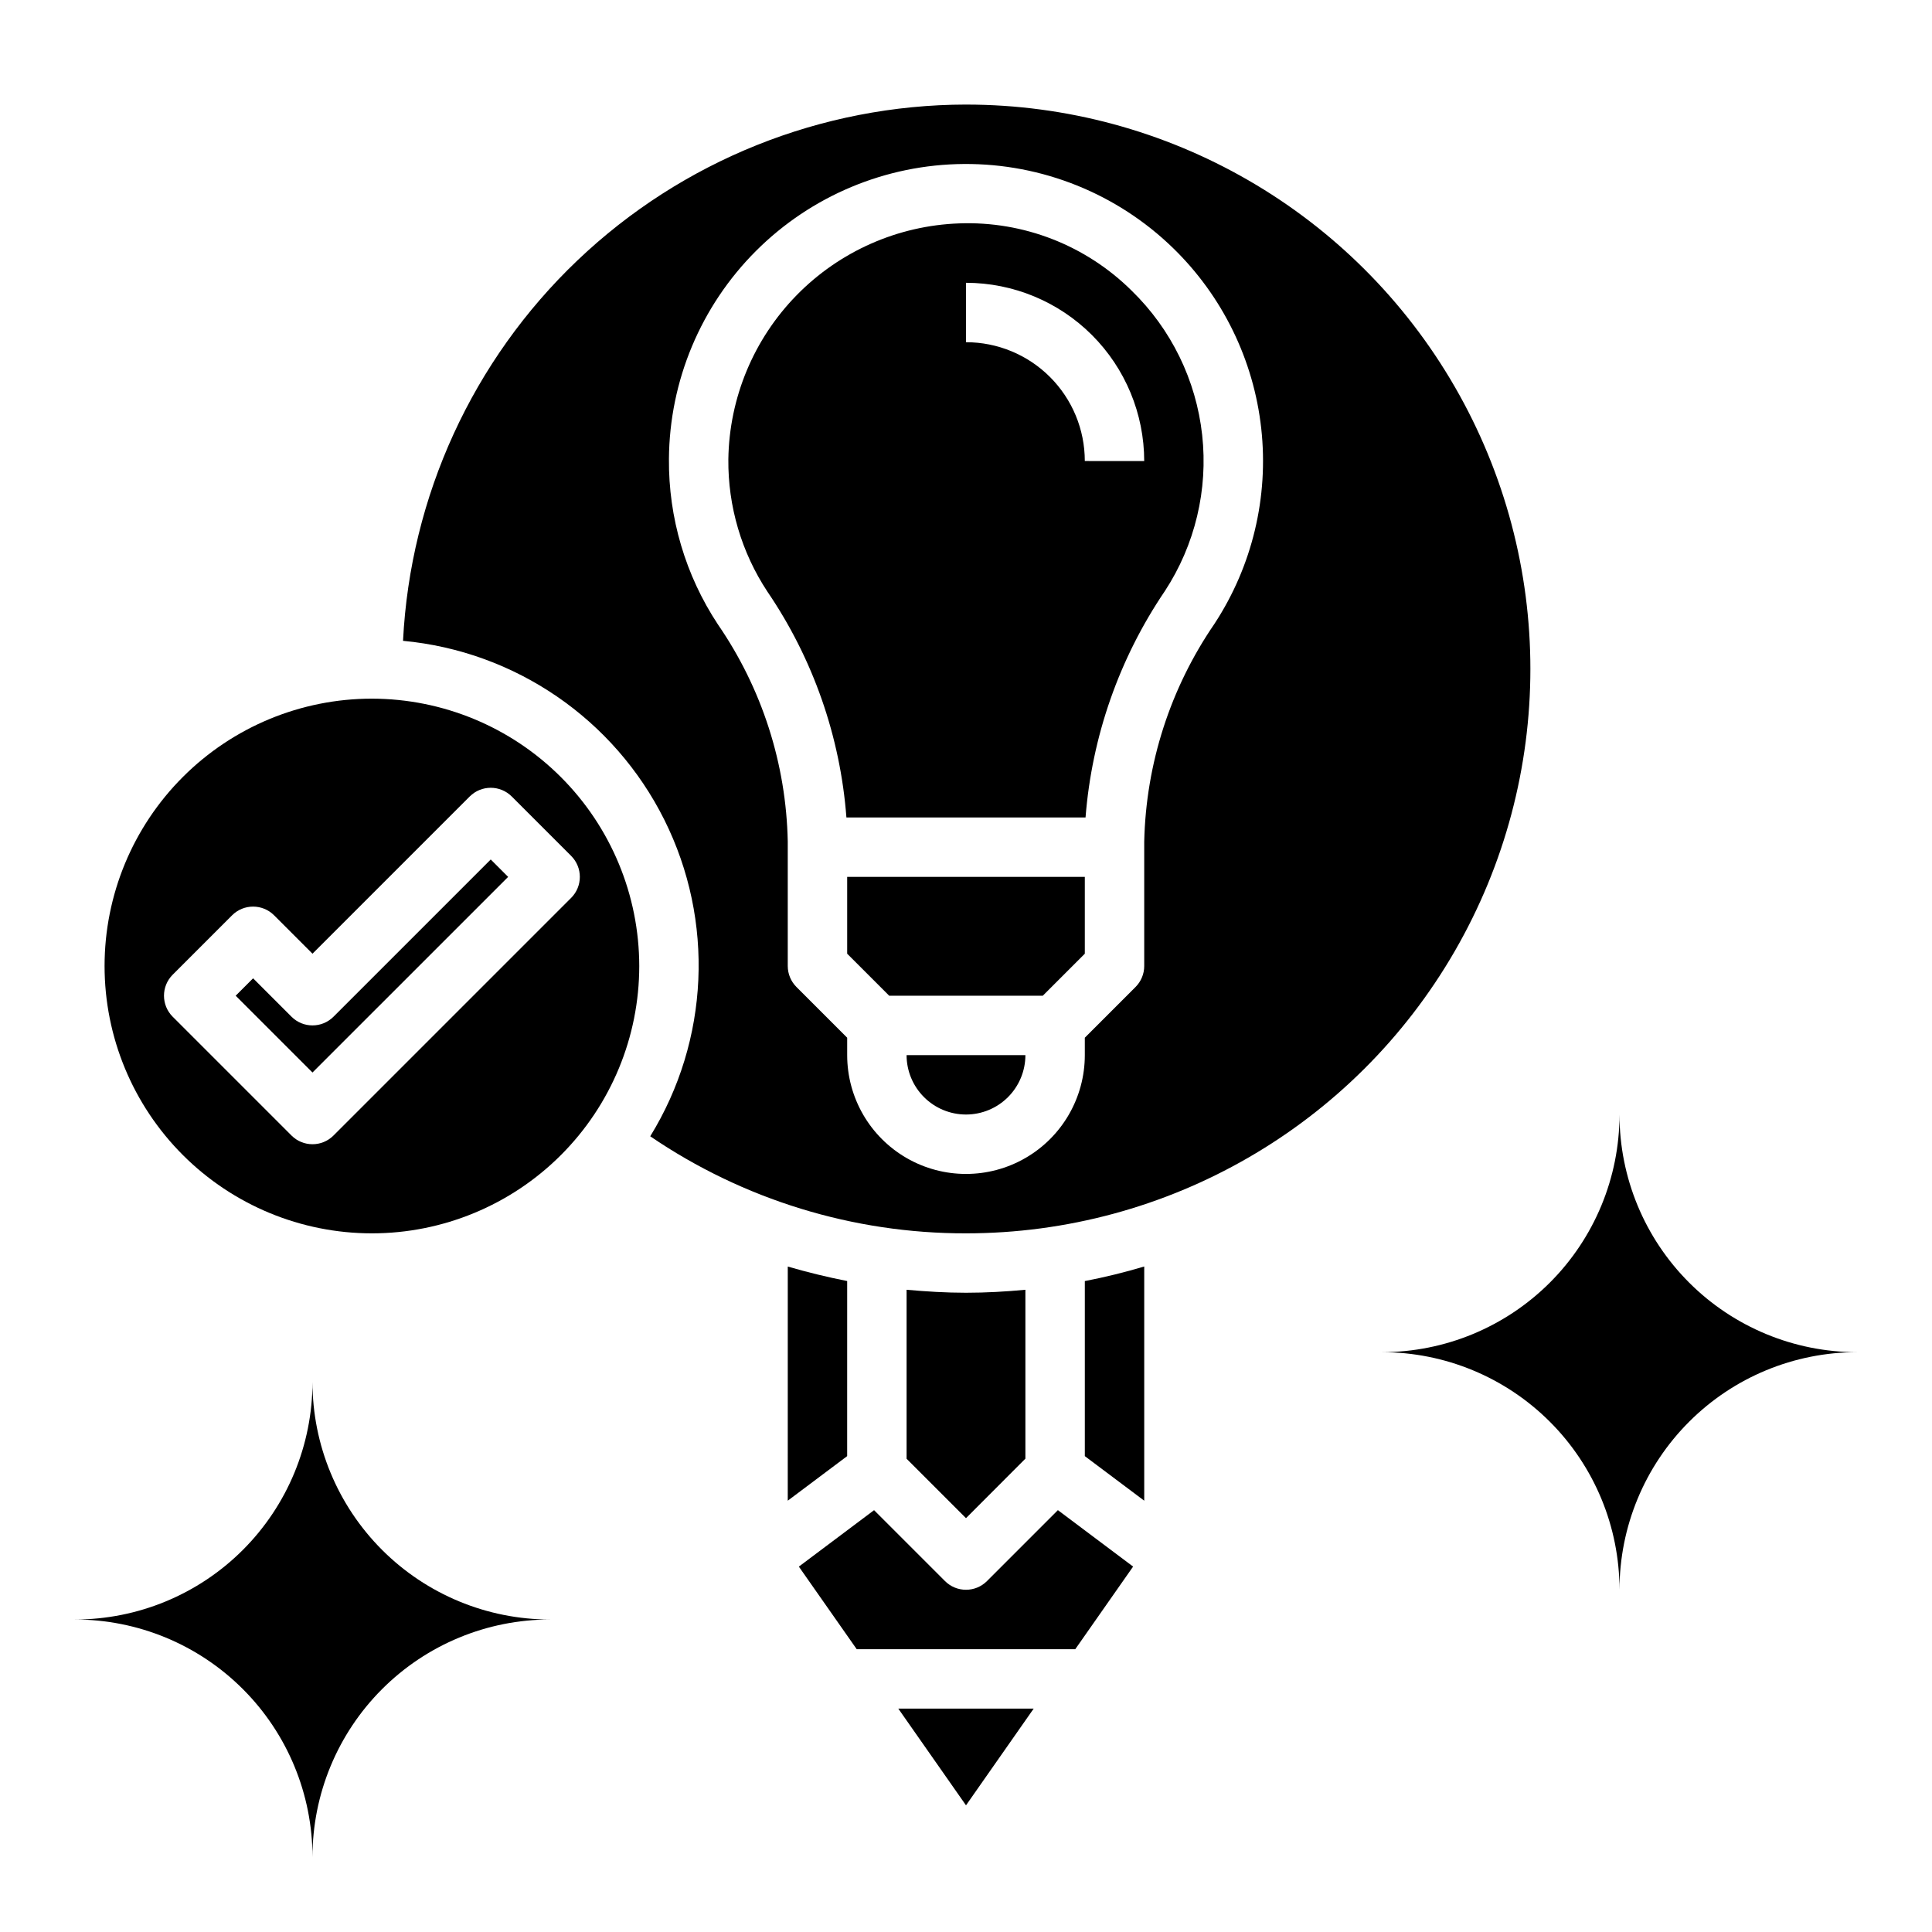
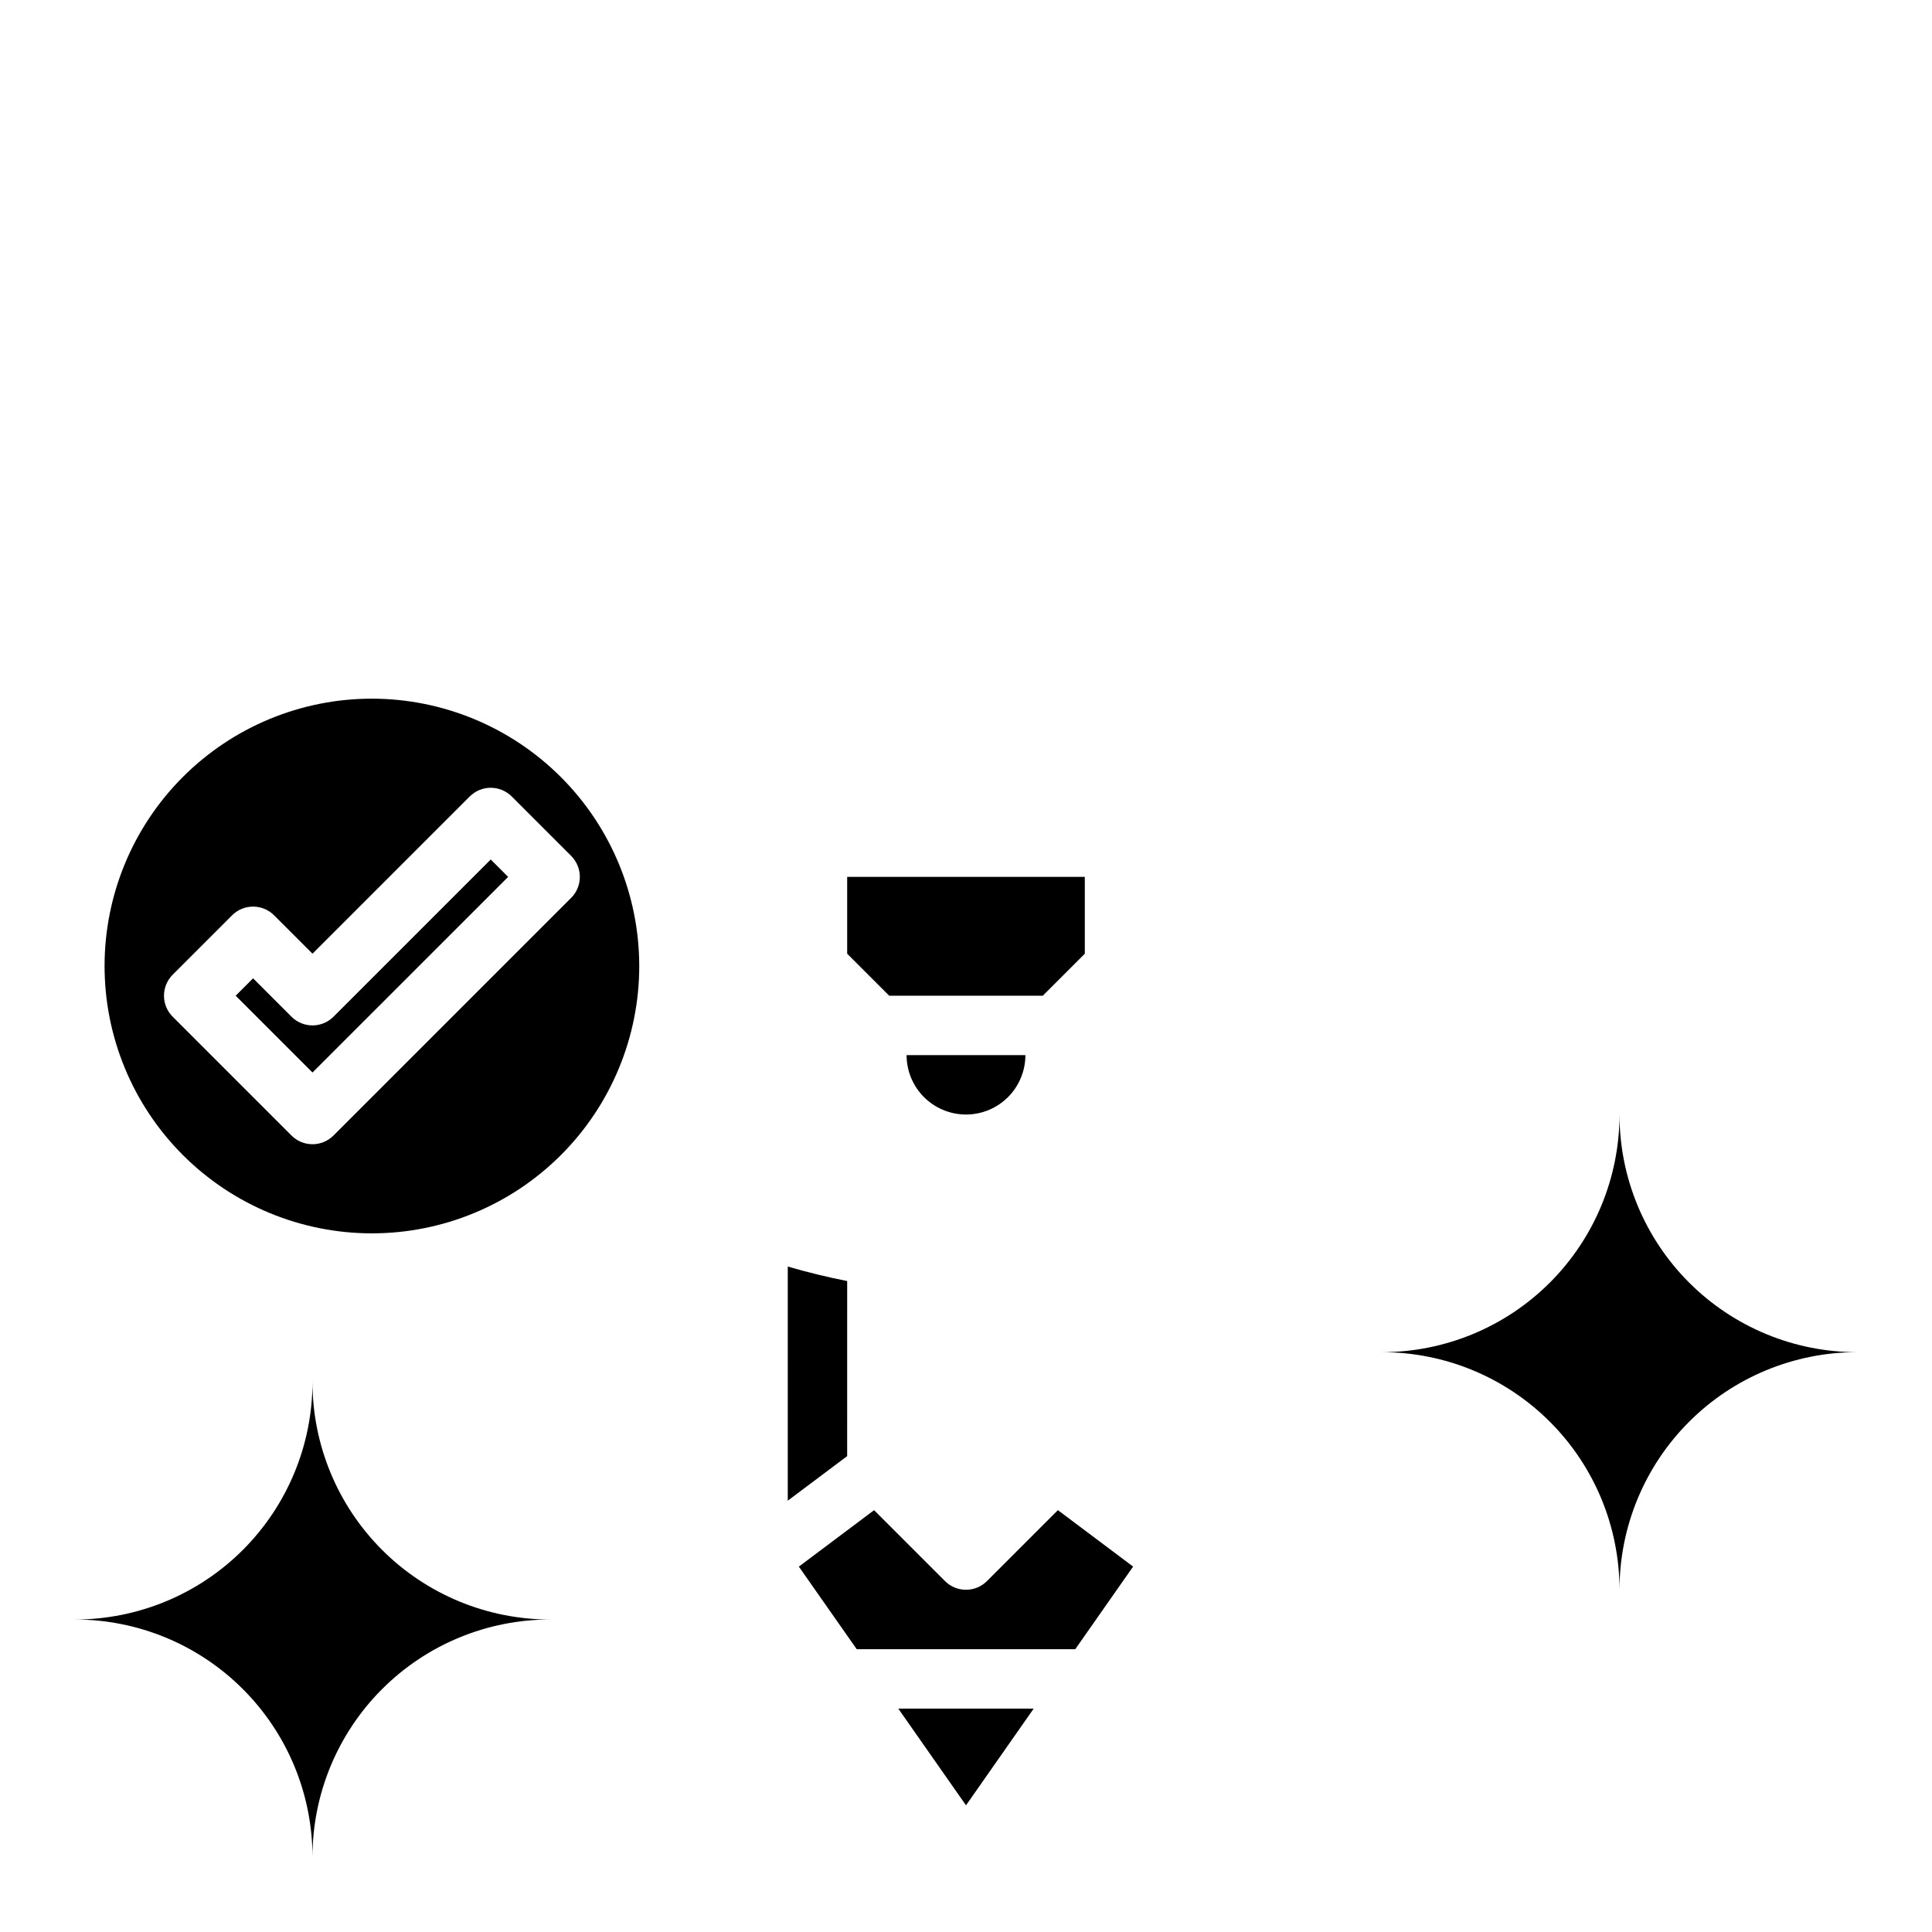
<svg xmlns="http://www.w3.org/2000/svg" fill="#000000" width="800px" height="800px" version="1.1" viewBox="144 144 512 512">
  <g>
    <path d="m636.16 502.34c-16.703 0-32.723-6.637-44.531-18.445-11.812-11.812-18.445-27.828-18.445-44.531 0 16.703-6.637 32.719-18.445 44.531-11.812 11.809-27.828 18.445-44.531 18.445 16.703 0 32.719 6.633 44.531 18.445 11.809 11.809 18.445 27.828 18.445 44.531 0-16.703 6.633-32.723 18.445-44.531 11.809-11.812 27.828-18.445 44.531-18.445z" />
    <path d="m226.81 510.21c0 16.703-6.633 32.719-18.445 44.531-11.809 11.809-27.828 18.445-44.531 18.445 16.703 0 32.723 6.633 44.531 18.445 11.812 11.809 18.445 27.828 18.445 44.531 0-16.703 6.637-32.723 18.445-44.531 11.812-11.812 27.828-18.445 44.531-18.445-16.703 0-32.719-6.637-44.531-18.445-11.809-11.812-18.445-27.828-18.445-44.531z" />
-     <path d="m415.74 530.56v-44.758c-5.188 0.488-10.43 0.789-15.742 0.789s-10.539-0.324-15.742-0.789v44.785l15.742 15.742z" />
    <path d="m368.51 483.49c-5.32-1.051-10.57-2.332-15.742-3.84l-0.004 62.047 15.742-11.809z" />
-     <path d="m400 171.71c-38.34 0.062-75.195 14.84-102.96 41.285-27.762 26.441-44.312 62.535-46.234 100.83 29.734 2.777 55.922 20.719 69.254 47.441 13.336 26.723 11.918 58.438-3.742 83.863 24.664 16.809 53.832 25.773 83.68 25.719 53.434 0 102.81-28.508 129.53-74.785 26.719-46.277 26.719-103.29 0-149.57-26.715-46.273-76.094-74.781-129.53-74.781zm65.855 137.59c-11.699 17.027-18.172 37.102-18.625 57.758v32.945c0 2.086-0.828 4.09-2.305 5.562l-13.438 13.438v4.613c0 11.25-6.004 21.645-15.746 27.27-9.742 5.625-21.746 5.625-31.488 0-9.742-5.625-15.742-16.02-15.742-27.27v-4.613l-13.438-13.438c-1.477-1.473-2.309-3.477-2.309-5.562v-32.961c-0.398-20.59-6.836-40.605-18.516-57.57-8.59-13.008-13.105-28.281-12.973-43.871 0.152-20.684 8.438-40.48 23.07-55.105 14.633-14.625 34.43-22.902 55.117-23.039 20.688-0.141 40.598 7.867 55.426 22.293 13.098 12.742 21.355 29.645 23.355 47.809 2 18.16-2.379 36.457-12.391 51.742z" />
    <path d="m405.56 563c-3.074 3.074-8.055 3.074-11.129 0l-18.793-18.789-19.934 14.957 15.332 21.883h57.922l15.328-21.891-19.934-14.957z" />
    <path d="m232.38 413.44c-3.074 3.07-8.055 3.07-11.129 0l-10.18-10.18-4.613 4.613 20.355 20.355 51.848-51.844-4.613-4.613z" />
    <path d="m242.56 329.15c-18.789 0-36.812 7.465-50.098 20.754-13.285 13.285-20.75 31.305-20.75 50.098 0 18.789 7.465 36.809 20.75 50.098 13.285 13.285 31.309 20.75 50.098 20.75 18.789 0 36.809-7.465 50.098-20.75 13.285-13.289 20.75-31.309 20.75-50.098-0.02-18.785-7.492-36.793-20.773-50.074-13.281-13.285-31.293-20.754-50.074-20.777zm52.797 52.797-62.977 62.977v0.004c-3.074 3.07-8.055 3.07-11.129 0l-31.488-31.488c-3.074-3.074-3.074-8.059 0-11.133l15.742-15.742c3.074-3.074 8.059-3.074 11.133 0l10.176 10.176 41.668-41.668v0.004c3.074-3.074 8.059-3.074 11.133 0l15.742 15.742c3.074 3.074 3.074 8.059 0 11.133z" />
    <path d="m400 622.43 17.938-25.629h-35.879z" />
    <path d="m368.51 396.74 11.129 11.133h40.715l11.133-11.133v-20.355h-62.977z" />
-     <path d="m431.49 529.89 15.742 11.809v-62.062c-5.148 1.539-10.395 2.824-15.742 3.863z" />
-     <path d="m398.2 203.2c-16.27 0.582-31.688 7.394-43.078 19.027-11.387 11.633-17.867 27.199-18.102 43.477-0.117 12.473 3.492 24.699 10.367 35.109 12.086 17.766 19.301 38.398 20.922 59.824h63.371c1.68-21.477 8.922-42.148 21.012-59.984 8-12.227 11.5-26.859 9.895-41.383-1.602-14.527-8.207-28.043-18.68-38.234-12.113-12.012-28.66-18.473-45.707-17.836zm33.285 62.977c0-8.352-3.32-16.363-9.223-22.266-5.906-5.906-13.914-9.223-22.266-9.223v-15.746c12.52 0.012 24.527 4.992 33.383 13.848 8.855 8.855 13.836 20.863 13.848 33.387z" />
    <path d="m400 439.36c4.176 0 8.18-1.66 11.133-4.613 2.949-2.953 4.609-6.957 4.609-11.133h-31.488c0 4.176 1.66 8.18 4.613 11.133 2.953 2.953 6.957 4.613 11.133 4.613z" />
  </g>
</svg>